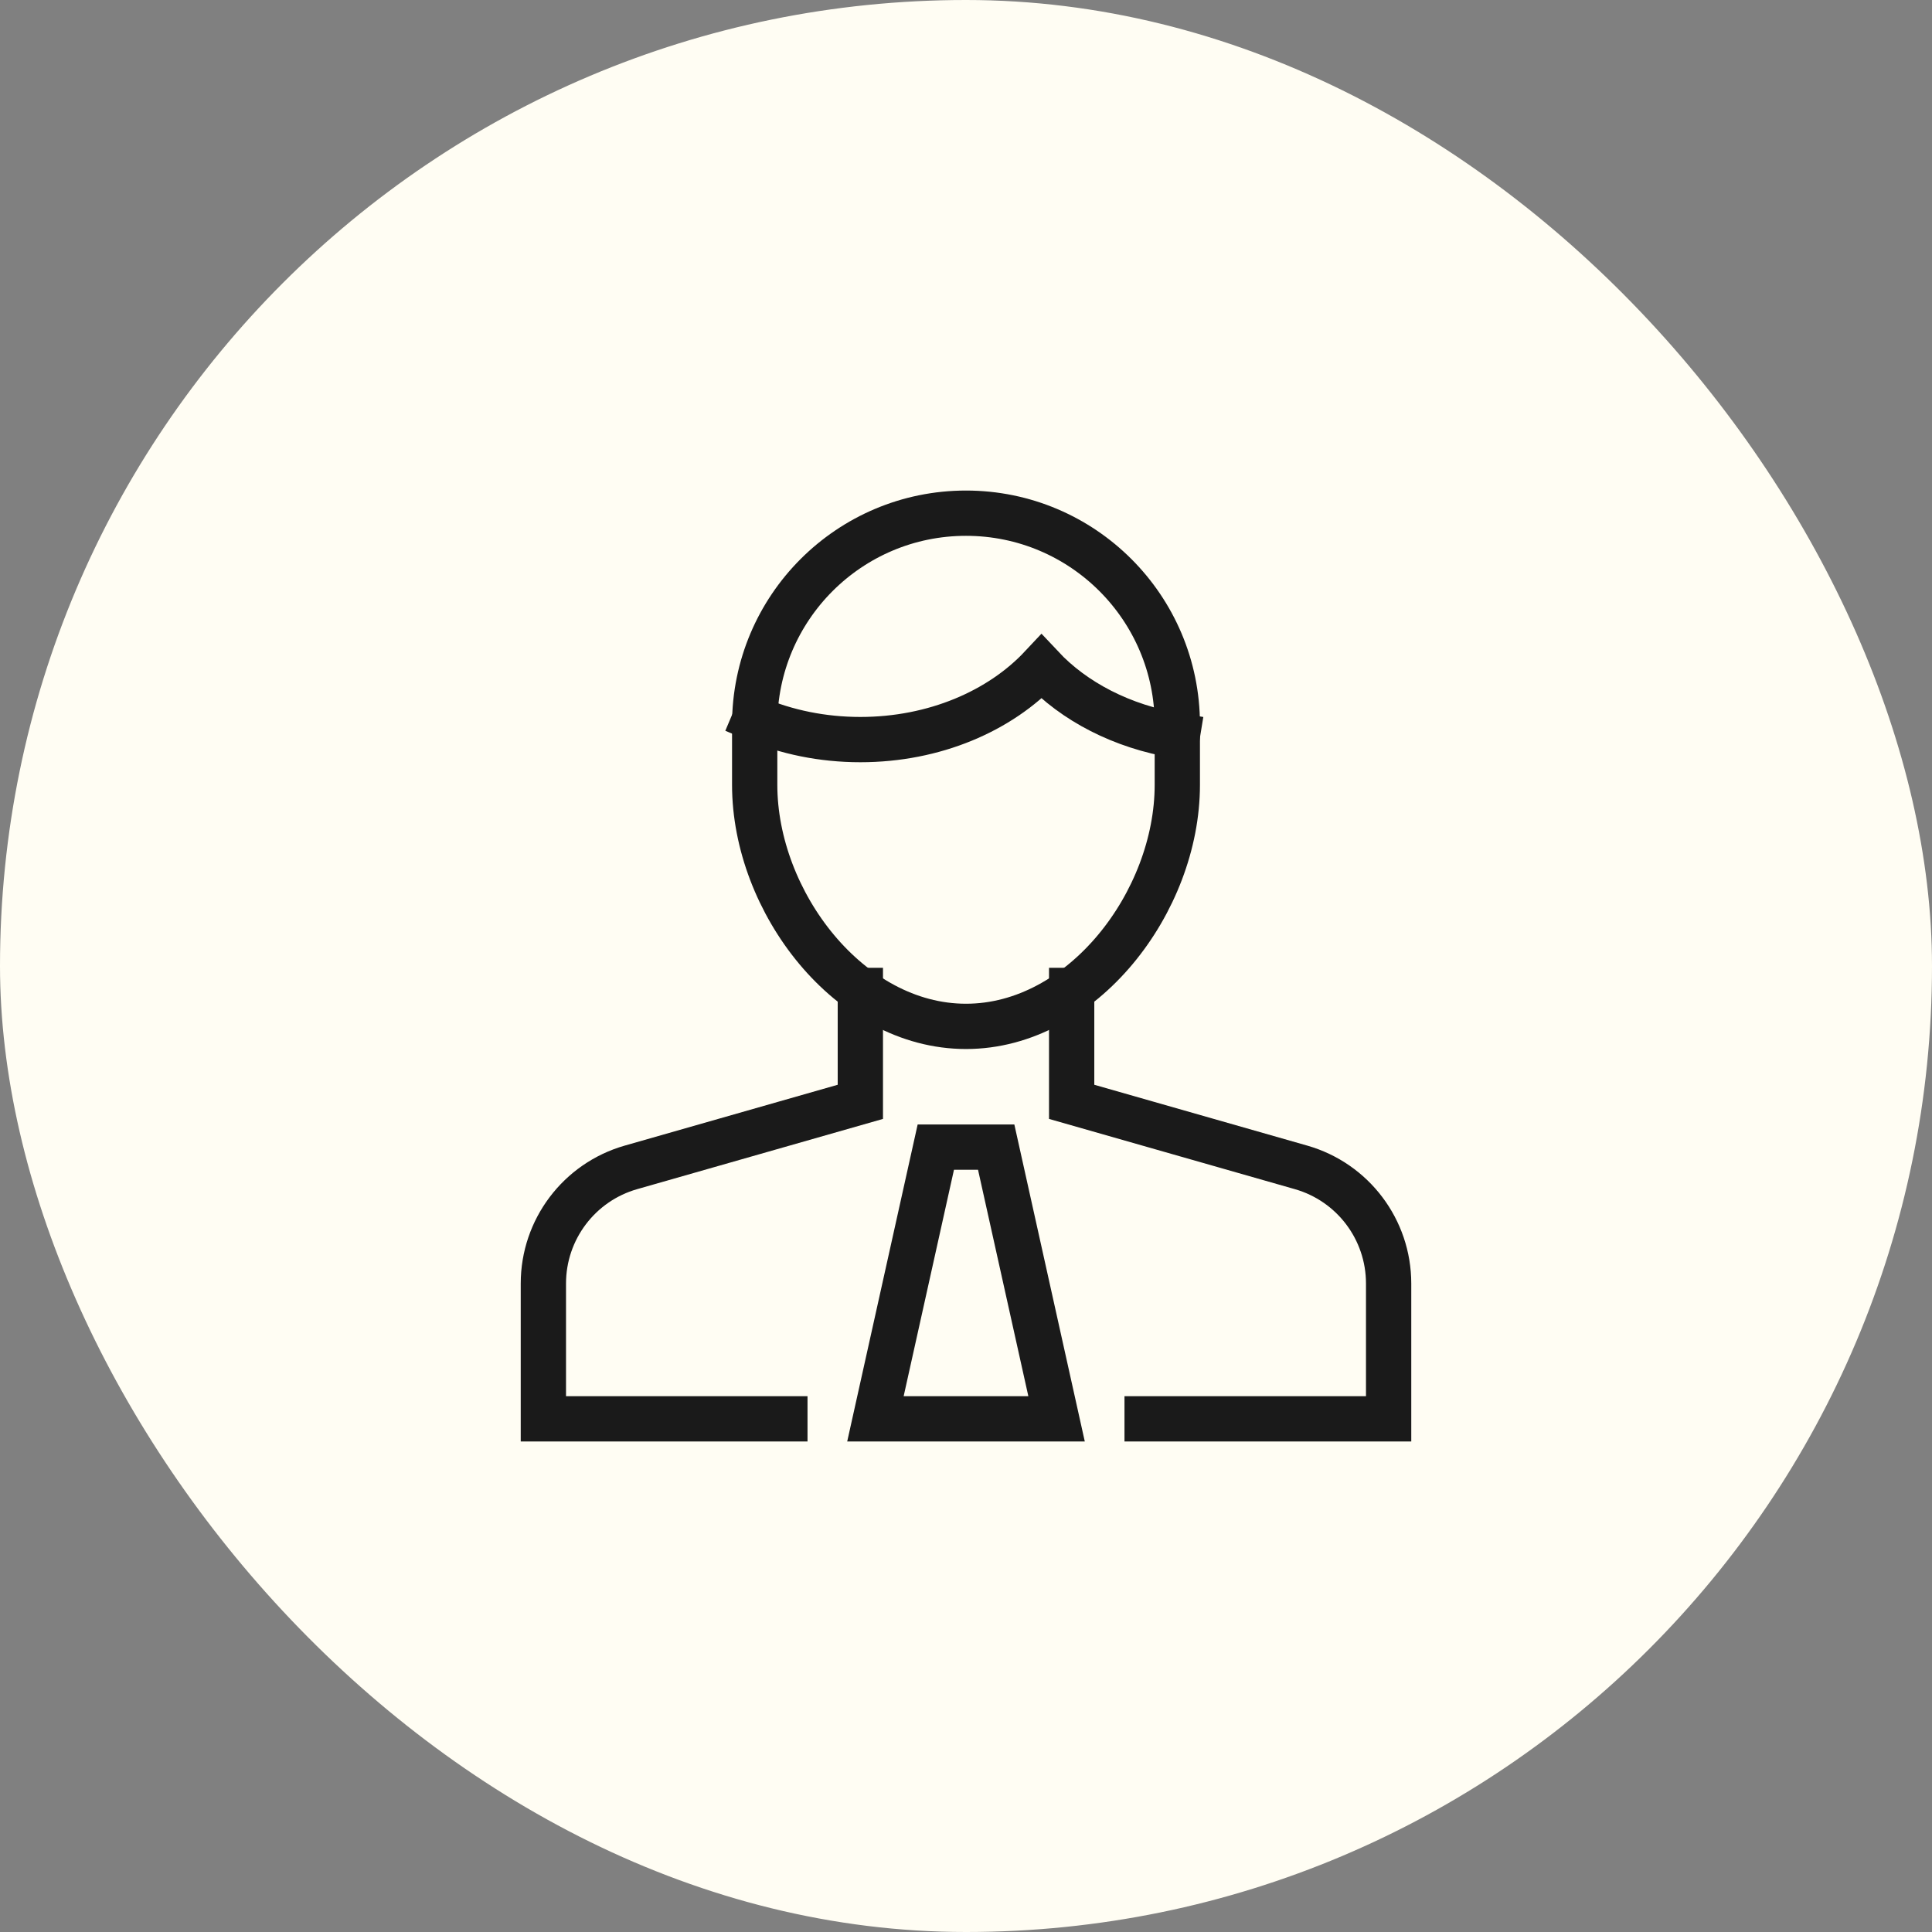
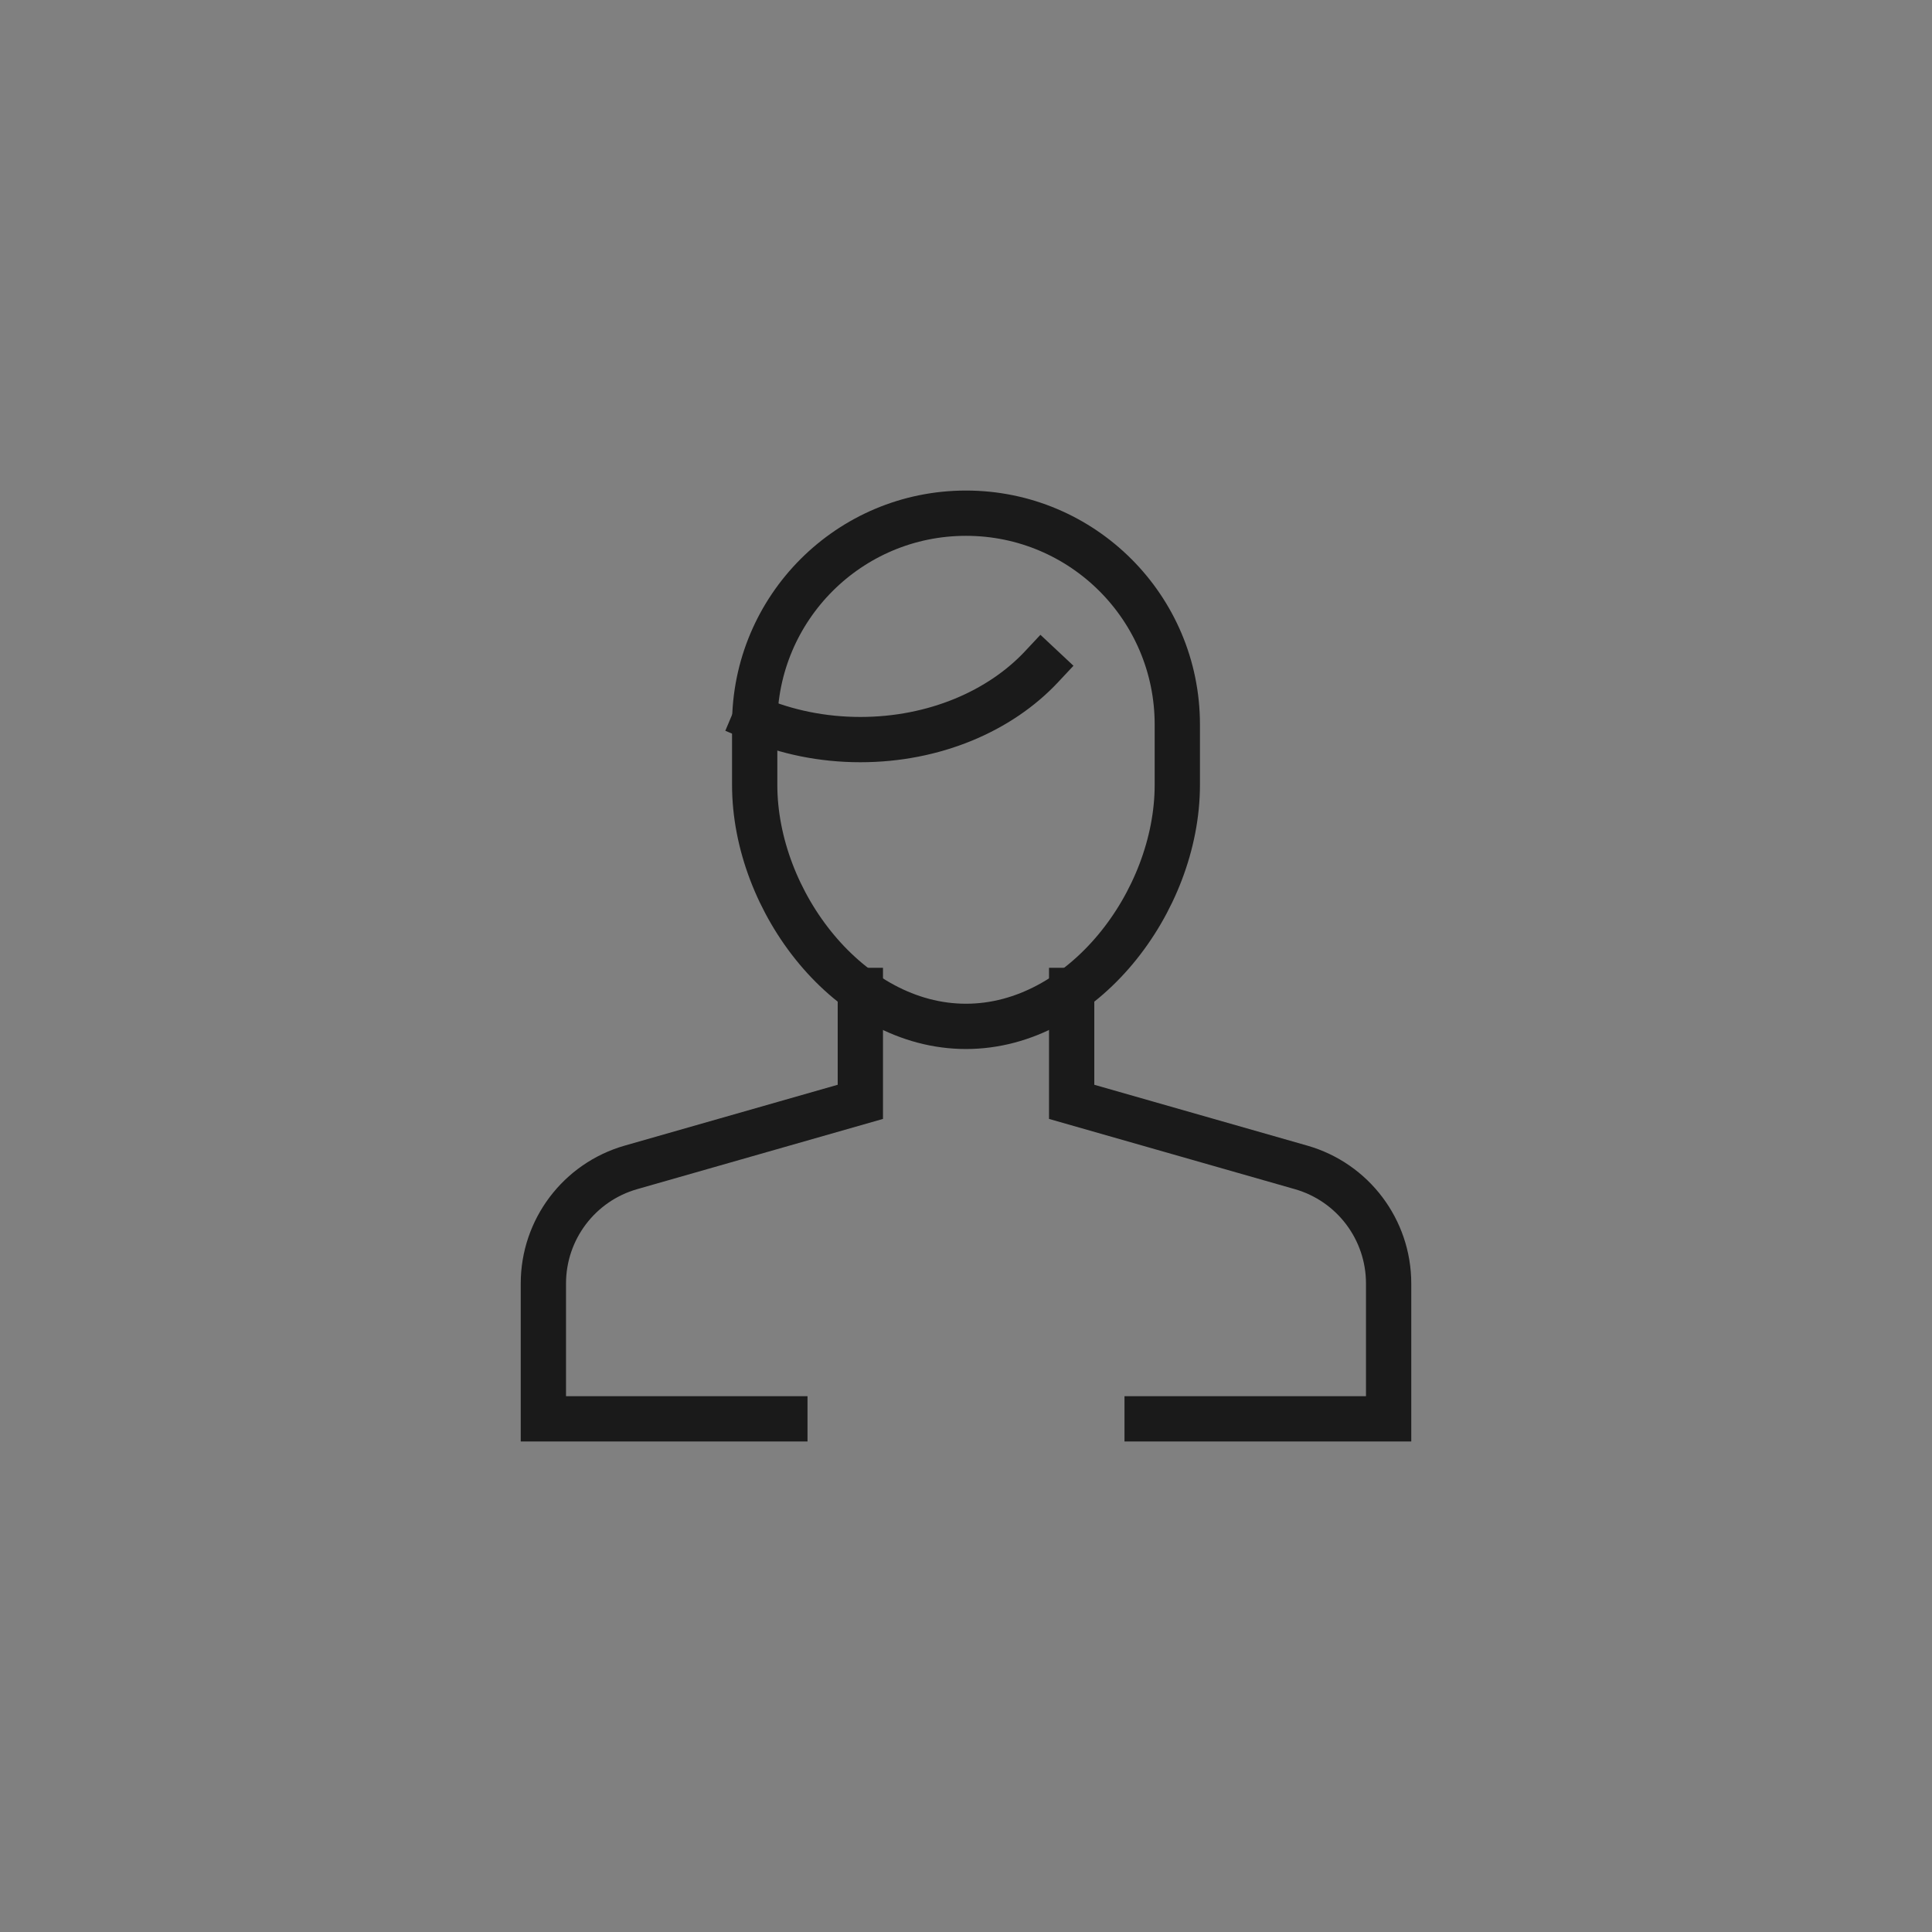
<svg xmlns="http://www.w3.org/2000/svg" height="64" width="64" viewBox="0 0 64 64">
  <rect x="0" y="0" width="64" height="64" fill="#808080" stroke="none" />
  <title>business agent</title>
-   <rect data-element="frame" x="0" y="0" width="64" height="64" rx="64" ry="64" stroke="none" fill="#fffdf3" />
  <g transform="translate(16 16) scale(0.5)" stroke-linejoin="miter" stroke-miterlimit="10" fill="none" stroke="#1a1a1a" stroke-linecap="square" class="nc-icon-wrapper" stroke-width="3">
    <path data-cap="butt" d="M44,62h16v-8.966 c0-3.572-2.368-6.711-5.802-7.692L39,41v-7.382" stroke-linecap="butt" />
    <path data-cap="butt" d="M25,33.618V41L9.802,45.342 C6.368,46.323,4,49.463,4,53.034V62h16" stroke-linecap="butt" />
    <path d="M32,36L32,36 c-7.732,0-14-8.268-14-16v-4c0-7.732,6.268-14,14-14h0c7.732,0,14,6.268,14,14v4C46,27.732,39.732,36,32,36z" />
-     <path data-cap="butt" d="M18.019,15.617 C20.105,16.497,22.478,17,25,17c4.915,0,9.264-1.9,12-4.822c2.162,2.309,5.34,3.962,9,4.562" stroke-linecap="butt" />
-     <polygon points=" 34,44 30,44 26,62 38,62 " stroke="#1a1a1a" />
+     <path data-cap="butt" d="M18.019,15.617 C20.105,16.497,22.478,17,25,17c4.915,0,9.264-1.9,12-4.822" stroke-linecap="butt" />
  </g>
</svg>